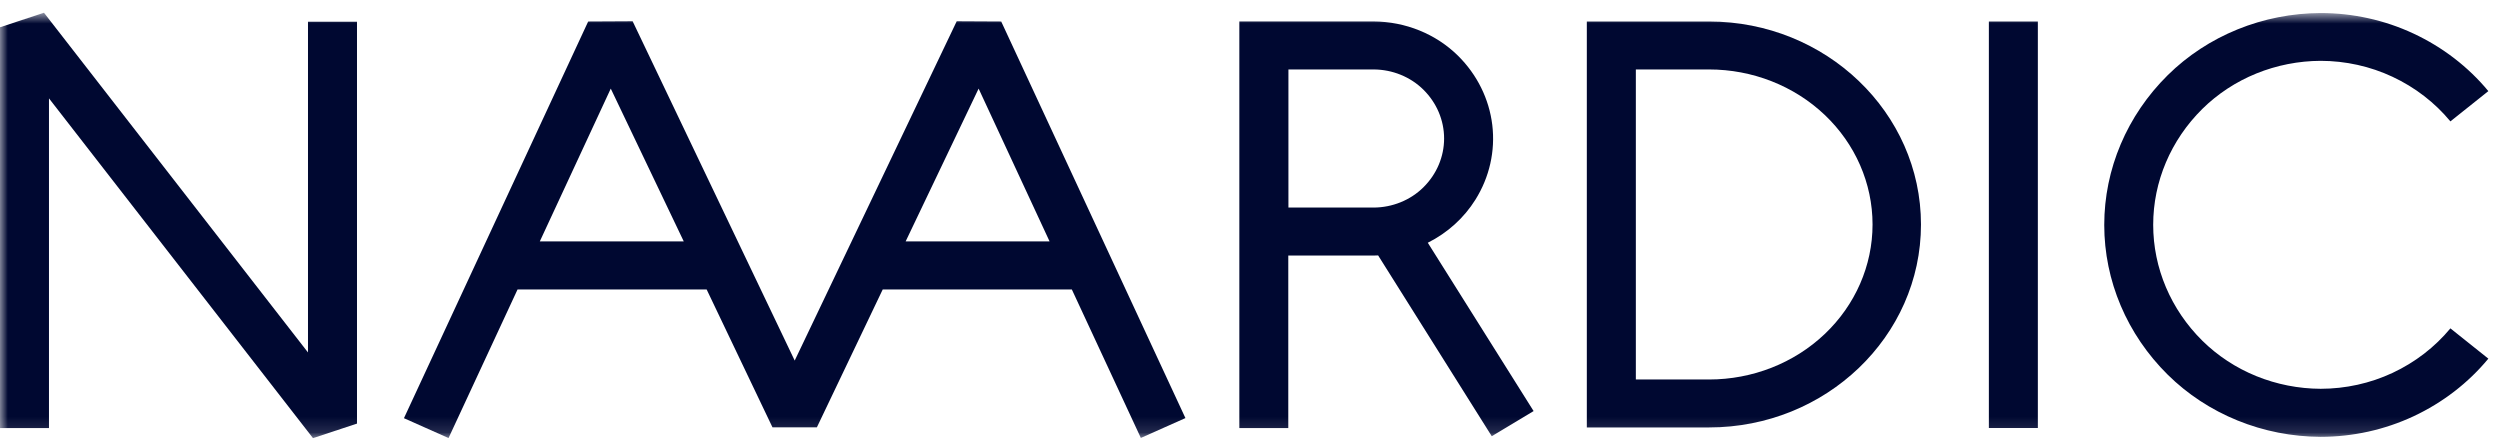
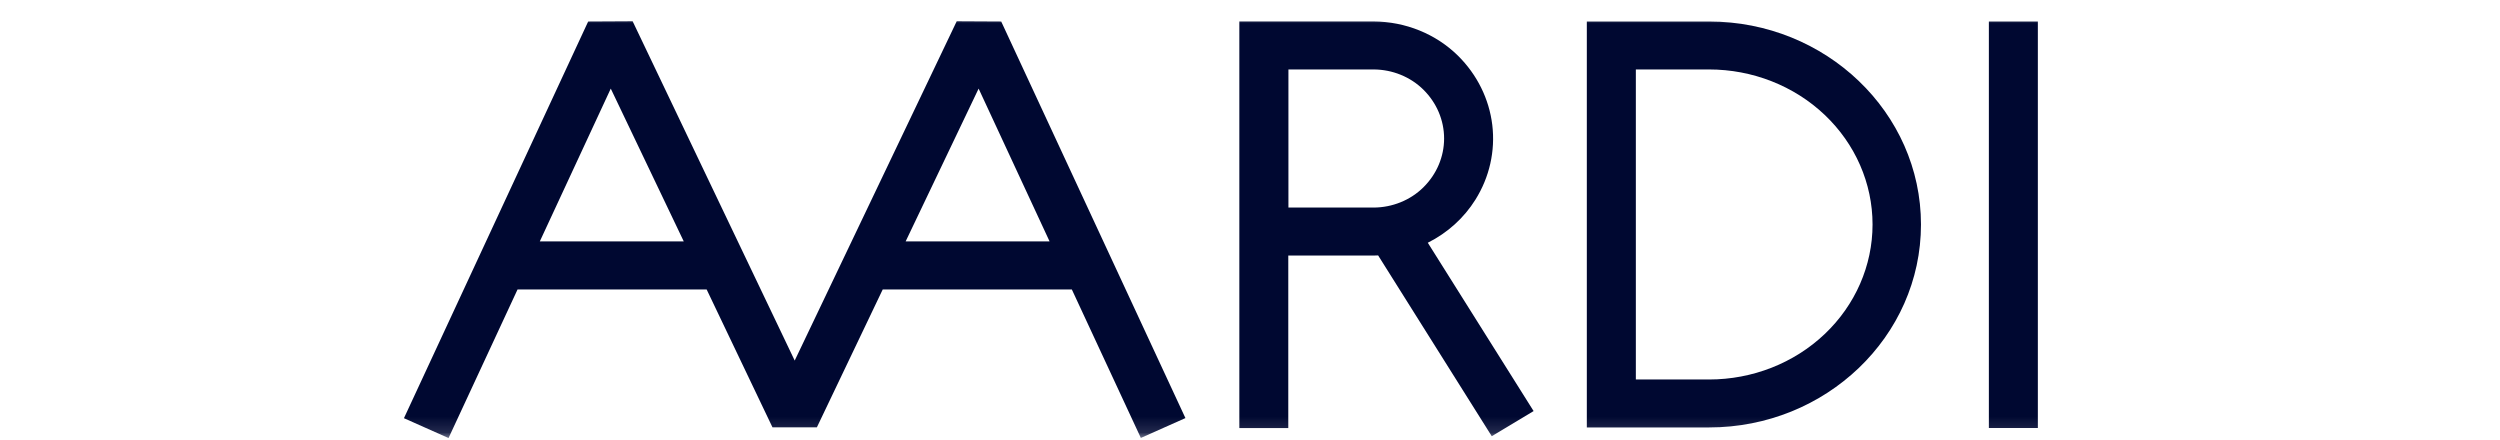
<svg xmlns="http://www.w3.org/2000/svg" width="159" height="28" viewBox="0 0 159 28" fill="none">
  <mask id="mask0_15649_919" style="mask-type:luminance" maskUnits="userSpaceOnUse" x="0" y="0" width="159" height="28">
    <path d="M159 0.81H0V27.863H159V0.81Z" fill="white" />
  </mask>
  <g mask="url(#mask0_15649_919)">
-     <path d="M19.906 27.865L3.115 6.256V27.223H0V1.734L2.797 0.81L19.588 22.416V1.382H22.705V26.941L19.906 27.865Z" fill="#000831" />
    <path d="M108.695 27.185H100.922V1.368H108.695C116.128 1.368 122.174 7.16 122.174 14.279C122.174 21.398 116.128 27.185 108.695 27.185ZM104.04 24.136H108.695C111.453 24.136 114.098 23.098 116.048 21.248C117.999 19.399 119.094 16.892 119.094 14.277C119.094 11.662 117.999 9.154 116.048 7.304C114.098 5.455 111.453 4.417 108.695 4.417H104.04V24.136Z" fill="#000831" />
    <path d="M129.607 1.369H126.492V27.221H129.607V1.369Z" fill="#000831" />
-     <path d="M155.845 20.884C154.856 22.078 153.598 23.047 152.162 23.718C150.741 24.381 149.177 24.726 147.593 24.727C146.187 24.721 144.796 24.447 143.503 23.922C142.21 23.396 141.042 22.63 140.067 21.668C138.063 19.685 136.943 17.045 136.943 14.298C136.943 11.551 138.063 8.911 140.067 6.928C141.042 5.966 142.21 5.2 143.503 4.674C144.796 4.149 146.187 3.875 147.594 3.869C149.179 3.871 150.742 4.218 152.163 4.883C153.599 5.555 154.857 6.525 155.845 7.72L158.259 5.795C156.981 4.252 155.354 3.001 153.498 2.134C151.661 1.276 149.641 0.83 147.594 0.829C145.776 0.836 143.978 1.19 142.307 1.869C140.636 2.548 139.126 3.538 137.867 4.782C135.276 7.344 133.83 10.757 133.83 14.306C133.83 17.856 135.277 21.268 137.867 23.83C139.127 25.074 140.636 26.064 142.307 26.743C143.978 27.422 145.776 27.776 147.594 27.783C149.642 27.782 151.663 27.334 153.5 26.476C155.356 25.607 156.982 24.354 158.259 22.81L155.845 20.884Z" fill="#000831" />
    <path d="M72.558 27.853L75.393 26.59L63.677 1.368L60.847 1.353L50.543 22.932L40.236 1.353L37.408 1.368L25.691 26.597L28.527 27.86L32.917 18.408H44.942L49.13 27.179H51.953L56.142 18.408H68.168L72.558 27.853ZM34.333 15.351L38.845 5.635L43.486 15.351H34.333ZM57.6 15.351L62.24 5.635L66.752 15.351H57.6Z" fill="#000831" />
    <path d="M97.537 26.144L90.808 15.439C92.066 14.808 93.114 13.858 93.838 12.697C94.733 11.266 95.108 9.598 94.909 7.946C94.709 6.294 93.945 4.749 92.733 3.548C92.037 2.861 91.203 2.314 90.281 1.939C89.358 1.564 88.365 1.369 87.361 1.365H78.822V27.224H81.935V16.253H87.352C87.45 16.253 87.55 16.253 87.649 16.244L94.876 27.743L97.537 26.144ZM81.944 4.417H87.361C87.953 4.419 88.539 4.534 89.083 4.755C89.628 4.977 90.12 5.299 90.53 5.705C91.374 6.54 91.845 7.652 91.845 8.809C91.845 9.965 91.374 11.077 90.53 11.912C90.12 12.318 89.628 12.641 89.083 12.862C88.539 13.083 87.953 13.199 87.361 13.201H81.944V4.417Z" fill="#000831" />
  </g>
</svg>